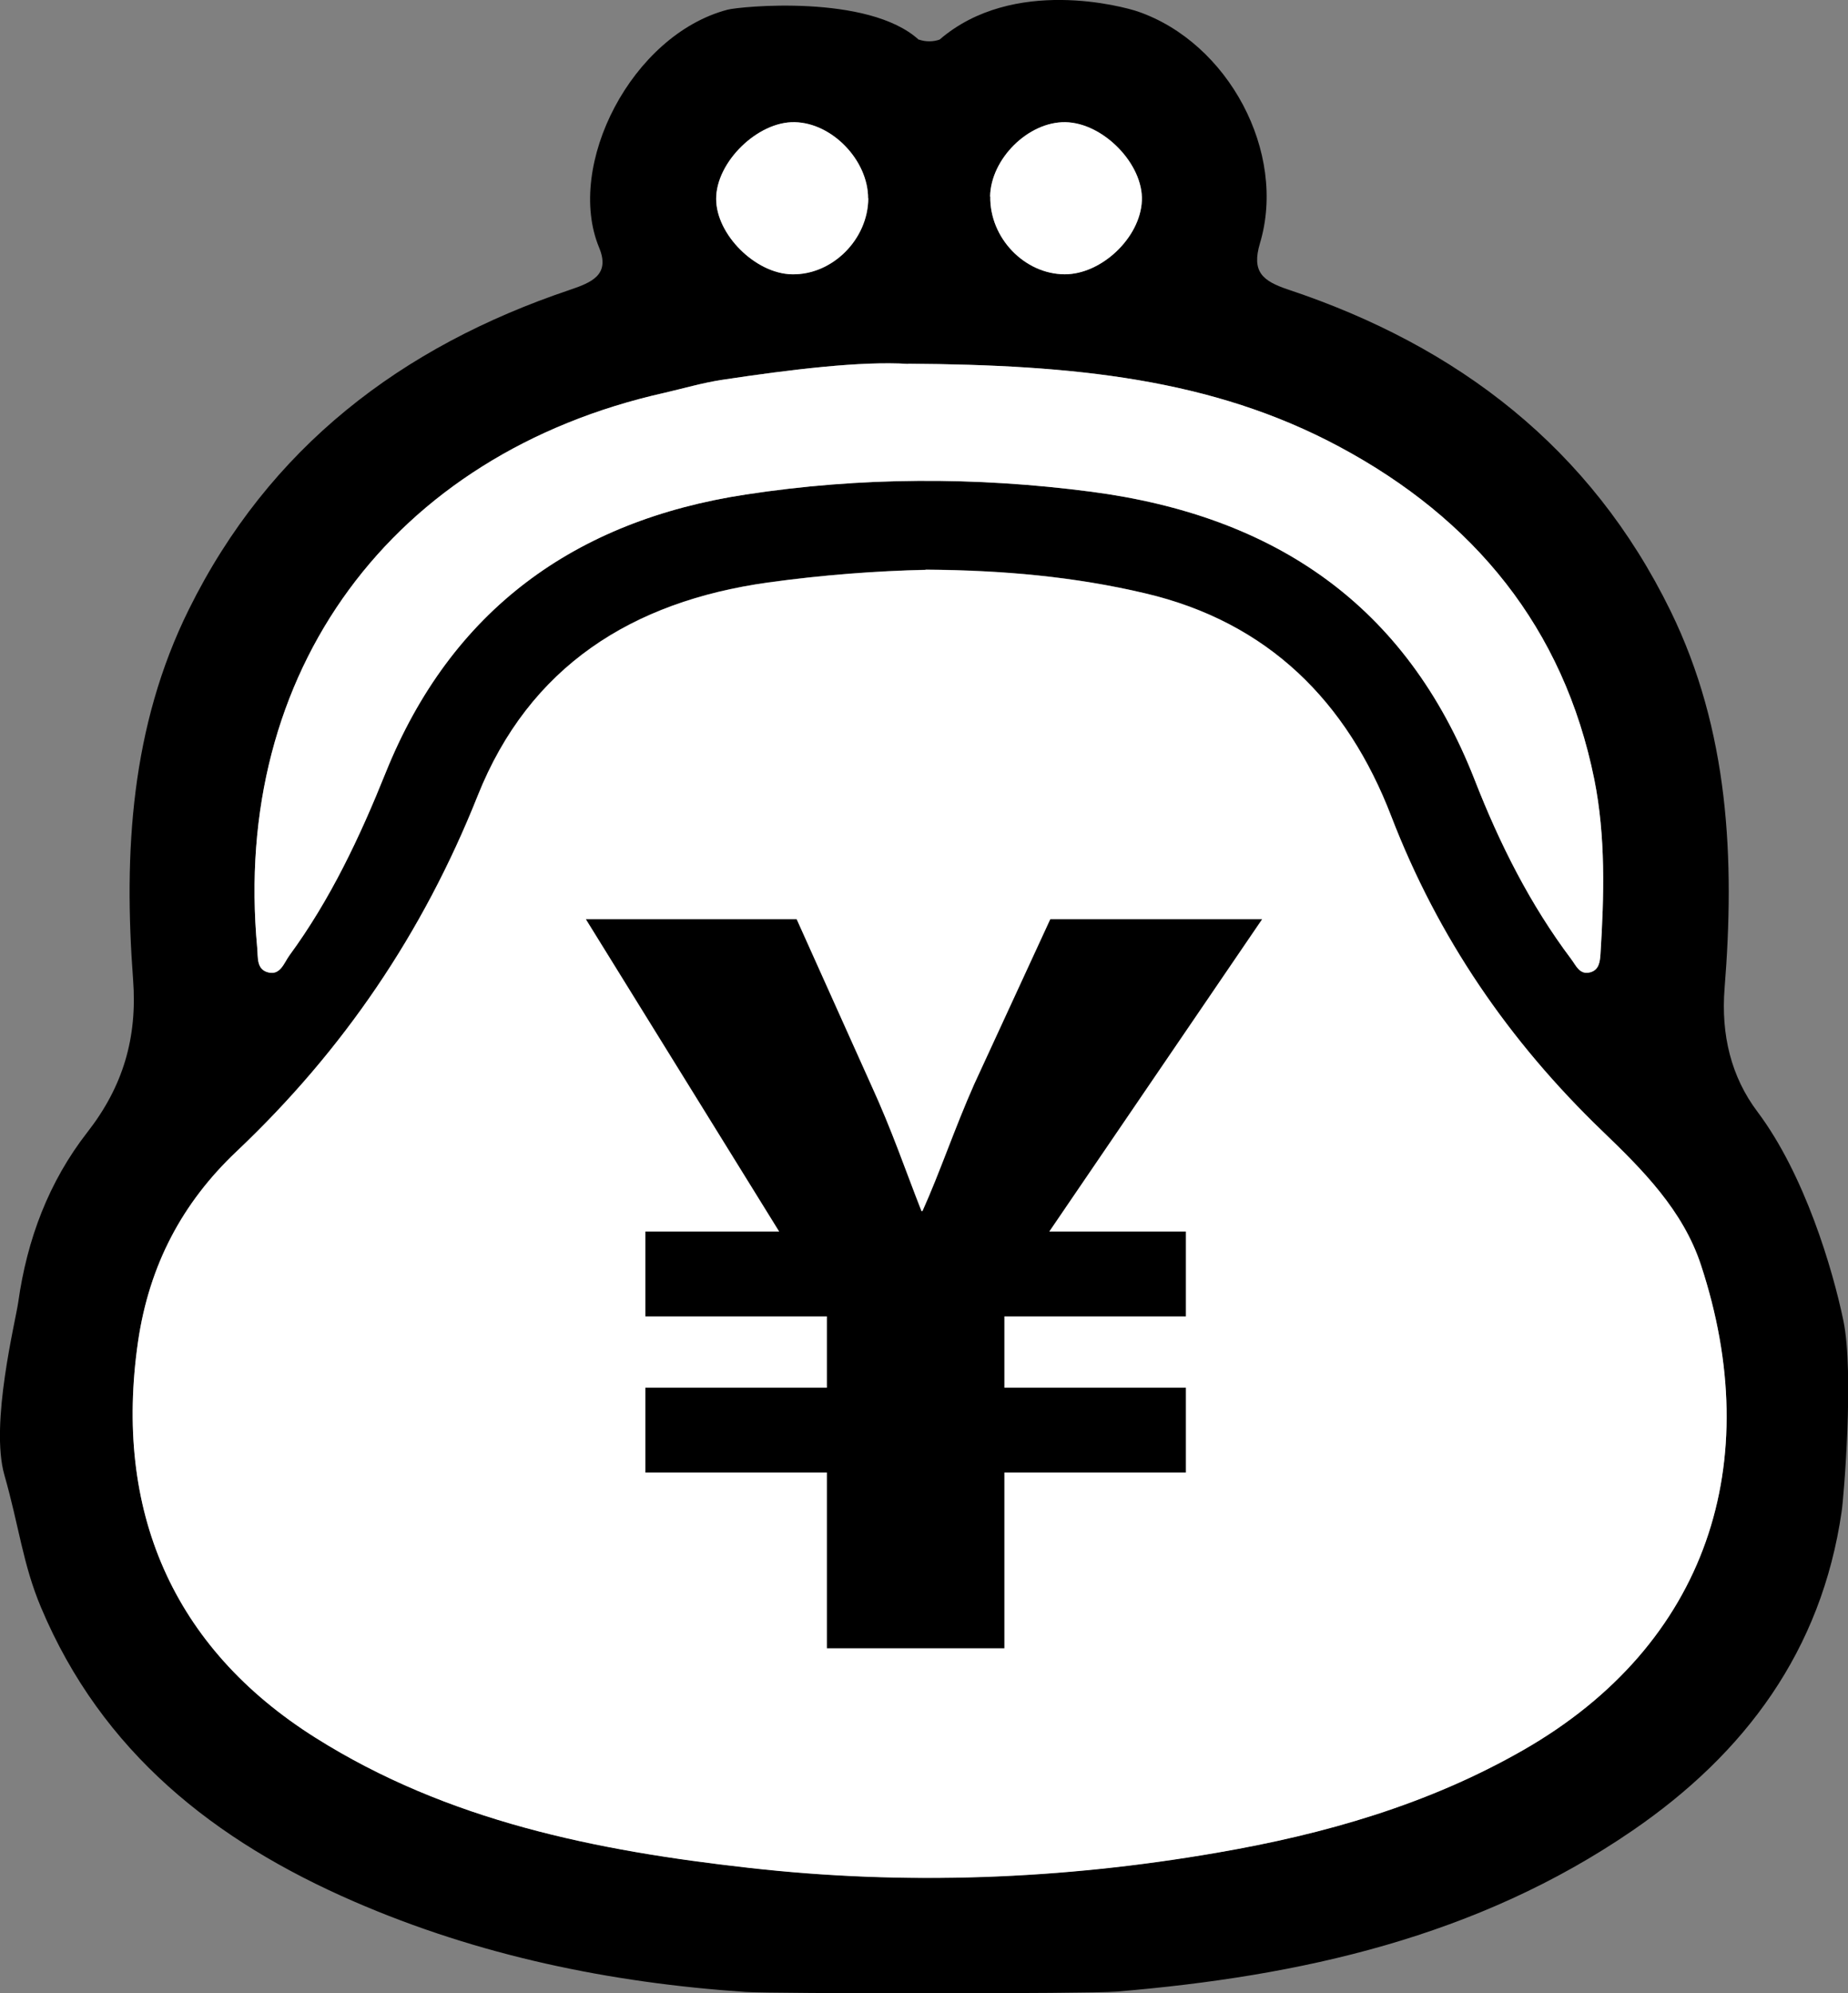
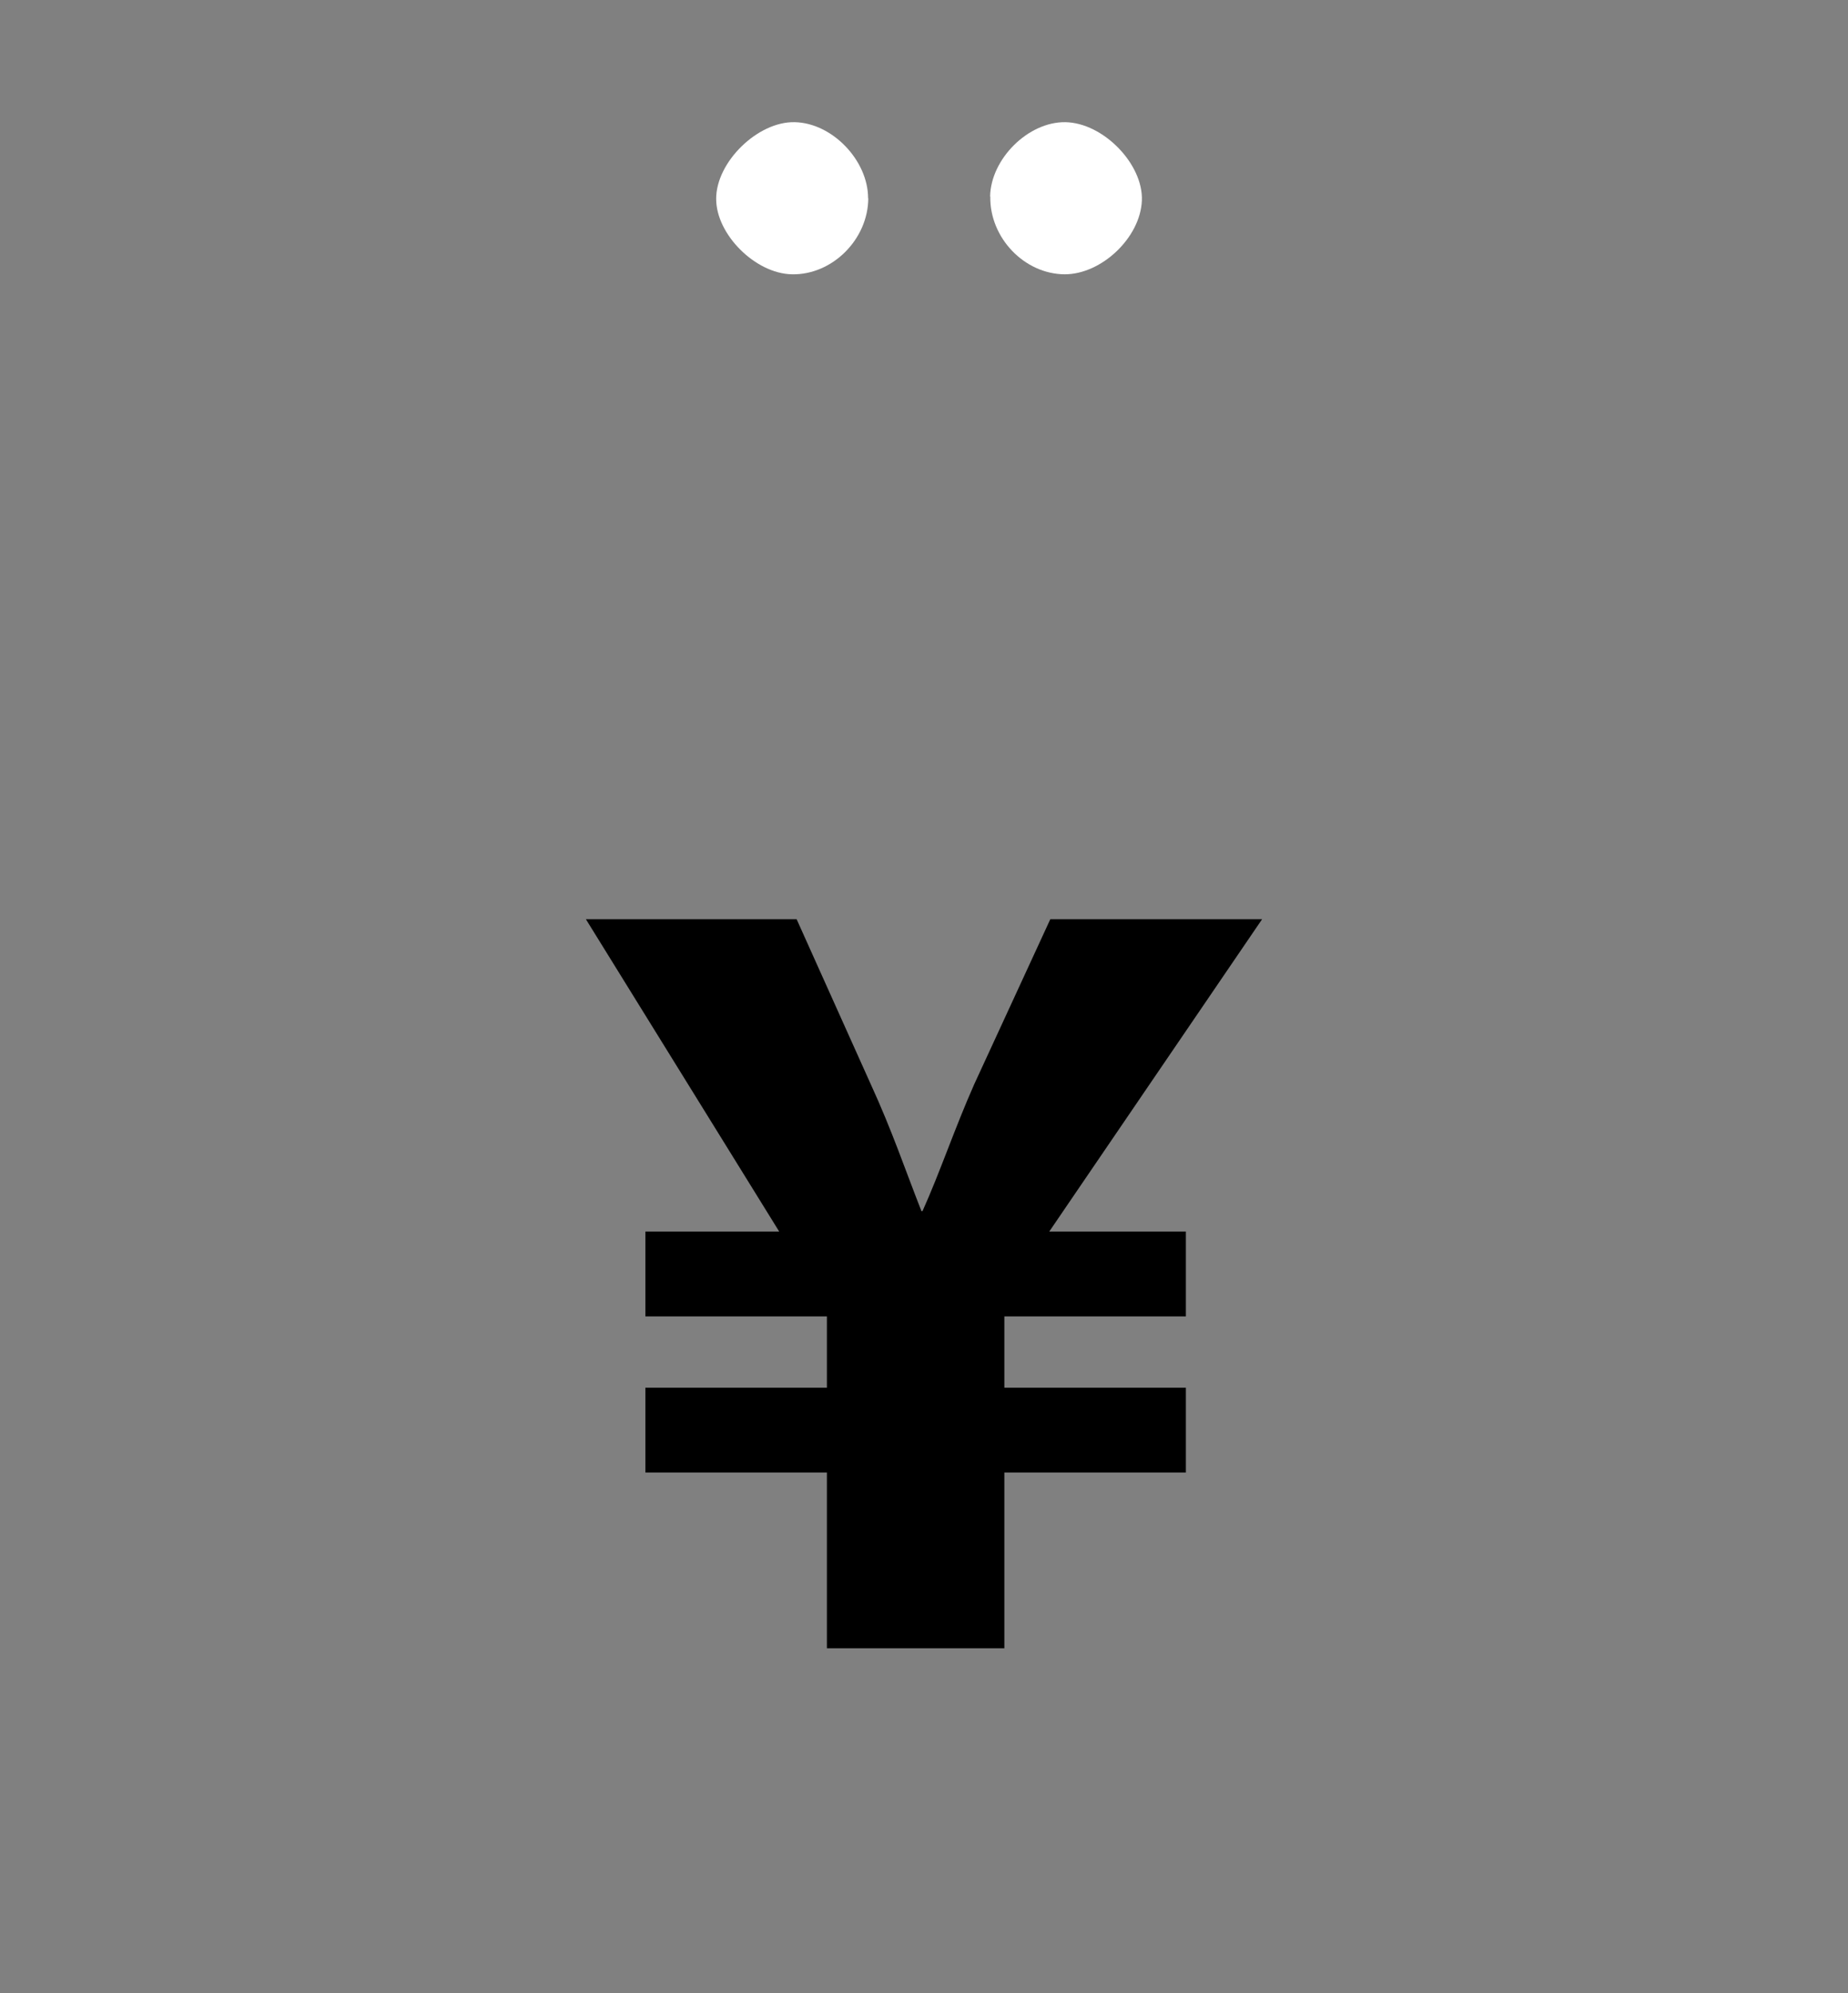
<svg xmlns="http://www.w3.org/2000/svg" id="_レイヤー_2" viewBox="0 0 104.97 113.21">
  <rect x="0" y="0" width="104.97" height="113.21" fill="#808080" stroke="none" />
  <defs>
    <style>.cls-1{fill:#fff;}</style>
  </defs>
  <g id="_編集モード">
    <g id="nAAzd1.tif">
-       <path d="m52.2,2.25c.38.13.79.13,1.17,0,4.19-3.61,10.48-1.86,11.25-1.6,5.16,1.77,8.49,8.01,6.95,13.16-.49,1.64.15,2.15,1.61,2.64,9.63,3.21,17.18,8.99,21.71,18.25,3.32,6.79,3.66,14.07,3.07,21.43-.21,2.64.37,5.03,1.87,7.02,2.68,3.57,4.27,8.93,4.88,11.87.61,2.94.02,10.04-.1,10.83-1.14,7.9-5.48,13.74-11.89,18.13-8.81,6.04-18.85,8.27-29.3,9.14-1.58.13-19.55.12-21.07.02-7.69-.52-15.16-2.06-22.25-5.14-7.9-3.43-14.31-8.47-17.77-16.7-1.03-2.44-1.25-4.62-2.08-7.52-.83-2.91.64-8.76.79-9.84.5-3.55,1.73-6.82,3.93-9.64,2.01-2.58,2.84-5.34,2.59-8.66-.54-7.22-.13-14.37,3.17-21.03,4.55-9.19,12.06-14.92,21.62-18.14,1.28-.43,2.32-.87,1.68-2.41-1.93-4.67,1.85-12.08,7.3-13.51.68-.18,7.99-.91,10.86,1.71Zm.38,30.11c-2.78.06-5.87.29-8.96.72-7.73,1.08-13.56,4.77-16.49,12.12-3.1,7.78-7.63,14.46-13.71,20.21-3.05,2.89-4.94,6.41-5.58,10.79-1.38,9.54,1.92,17.36,10.09,22.5,7.51,4.73,15.95,6.41,24.58,7.38,8.91,1.01,17.81.67,26.64-.86,6.09-1.05,11.97-2.73,17.38-5.83,10.5-6.02,13.77-16.36,10.09-27.54-1.02-3.11-3.31-5.41-5.6-7.61-5.31-5.11-9.34-10.99-12-17.9-2.5-6.49-6.98-11.01-13.99-12.65-3.99-.94-8.04-1.31-12.45-1.34Zm-1-11.69c-2.65-.17-6.63.31-10.6.91-1.09.17-2.15.48-3.23.73-15.51,3.47-24.6,15.86-23.14,31.53.05.54-.05,1.22.62,1.39.69.18.9-.53,1.2-.95,2.34-3.19,4.01-6.74,5.48-10.4,3.72-9.23,10.74-14.31,20.44-15.79,6.52-1,13.06-1.02,19.64-.16,10.41,1.37,17.89,6.42,21.78,16.38,1.41,3.61,3.14,7.06,5.48,10.17.28.37.48.92,1.1.74.48-.14.53-.6.56-1.02.21-3.32.3-6.68-.35-9.93-1.74-8.61-6.83-14.8-14.49-18.9-7.22-3.87-15.1-4.65-24.49-4.71Zm-2.27-9.41c0-2.15-2.04-4.28-4.17-4.32-2.1-.05-4.47,2.27-4.46,4.36,0,2.02,2.23,4.24,4.3,4.28,2.29.05,4.33-1.98,4.34-4.32Zm6.94-.1c-.04,2.35,1.94,4.41,4.23,4.42,2.09,0,4.29-2.08,4.38-4.18.09-2.08-2.2-4.43-4.35-4.46-2.1-.03-4.23,2.08-4.27,4.22Z" />
-     </g>
-     <path class="cls-1" d="m52.58,32.37c-2.78.06-5.87.29-8.96.72-7.73,1.08-13.56,4.77-16.49,12.12-3.1,7.78-7.63,14.46-13.71,20.21-3.05,2.89-4.94,6.41-5.58,10.79-1.38,9.54,1.92,17.36,10.09,22.5,7.51,4.73,15.95,6.41,24.58,7.38,8.91,1.01,17.81.67,26.64-.86,6.09-1.05,11.97-2.73,17.38-5.83,10.5-6.02,13.77-16.36,10.09-27.54-1.02-3.11-3.31-5.41-5.6-7.61-5.31-5.11-9.34-10.99-12-17.9-2.5-6.49-6.98-11.01-13.99-12.65-3.99-.94-8.04-1.31-12.45-1.34Z" />
+       </g>
    <path d="m46.97,93.62v-9.98h-10.31v-4.82h10.31v-4.05h-10.31v-4.82h7.6l-10.98-17.74h11.97l4.21,9.37c1.22,2.66,1.94,4.82,2.88,7.21h.06c1-2.22,1.83-4.71,2.94-7.21l4.32-9.37h12.03l-12.09,17.74h7.76v4.82h-10.31v4.05h10.31v4.82h-10.31v9.98h-10.09Z" />
-     <path class="cls-1" d="m51.58,20.67c-2.65-.17-6.63.31-10.6.91-1.09.17-2.15.48-3.23.73-15.51,3.47-24.6,15.86-23.14,31.53.05.54-.05,1.22.62,1.39.69.18.9-.53,1.2-.95,2.34-3.19,4.01-6.74,5.48-10.4,3.72-9.23,10.74-14.31,20.44-15.79,6.52-1,13.06-1.02,19.64-.16,10.41,1.37,17.89,6.42,21.78,16.38,1.41,3.61,3.14,7.06,5.48,10.17.28.37.48.92,1.1.74.48-.14.53-.6.56-1.02.21-3.32.3-6.68-.35-9.93-1.74-8.61-6.83-14.8-14.49-18.9-7.22-3.87-15.1-4.65-24.49-4.71Z" />
-     <path class="cls-1" d="m49.31,11.26c0-2.15-2.04-4.28-4.17-4.32-2.1-.05-4.47,2.27-4.46,4.36,0,2.02,2.23,4.24,4.3,4.28,2.29.05,4.33-1.98,4.34-4.32Z" />
+     <path class="cls-1" d="m49.31,11.26c0-2.15-2.04-4.28-4.17-4.32-2.1-.05-4.47,2.27-4.46,4.36,0,2.02,2.23,4.24,4.3,4.28,2.29.05,4.33-1.98,4.34-4.32" />
    <path class="cls-1" d="m56.25,11.16c-.04,2.35,1.94,4.41,4.23,4.42,2.09,0,4.29-2.08,4.38-4.18.09-2.08-2.2-4.43-4.35-4.46-2.1-.03-4.23,2.08-4.27,4.22Z" />
  </g>
</svg>